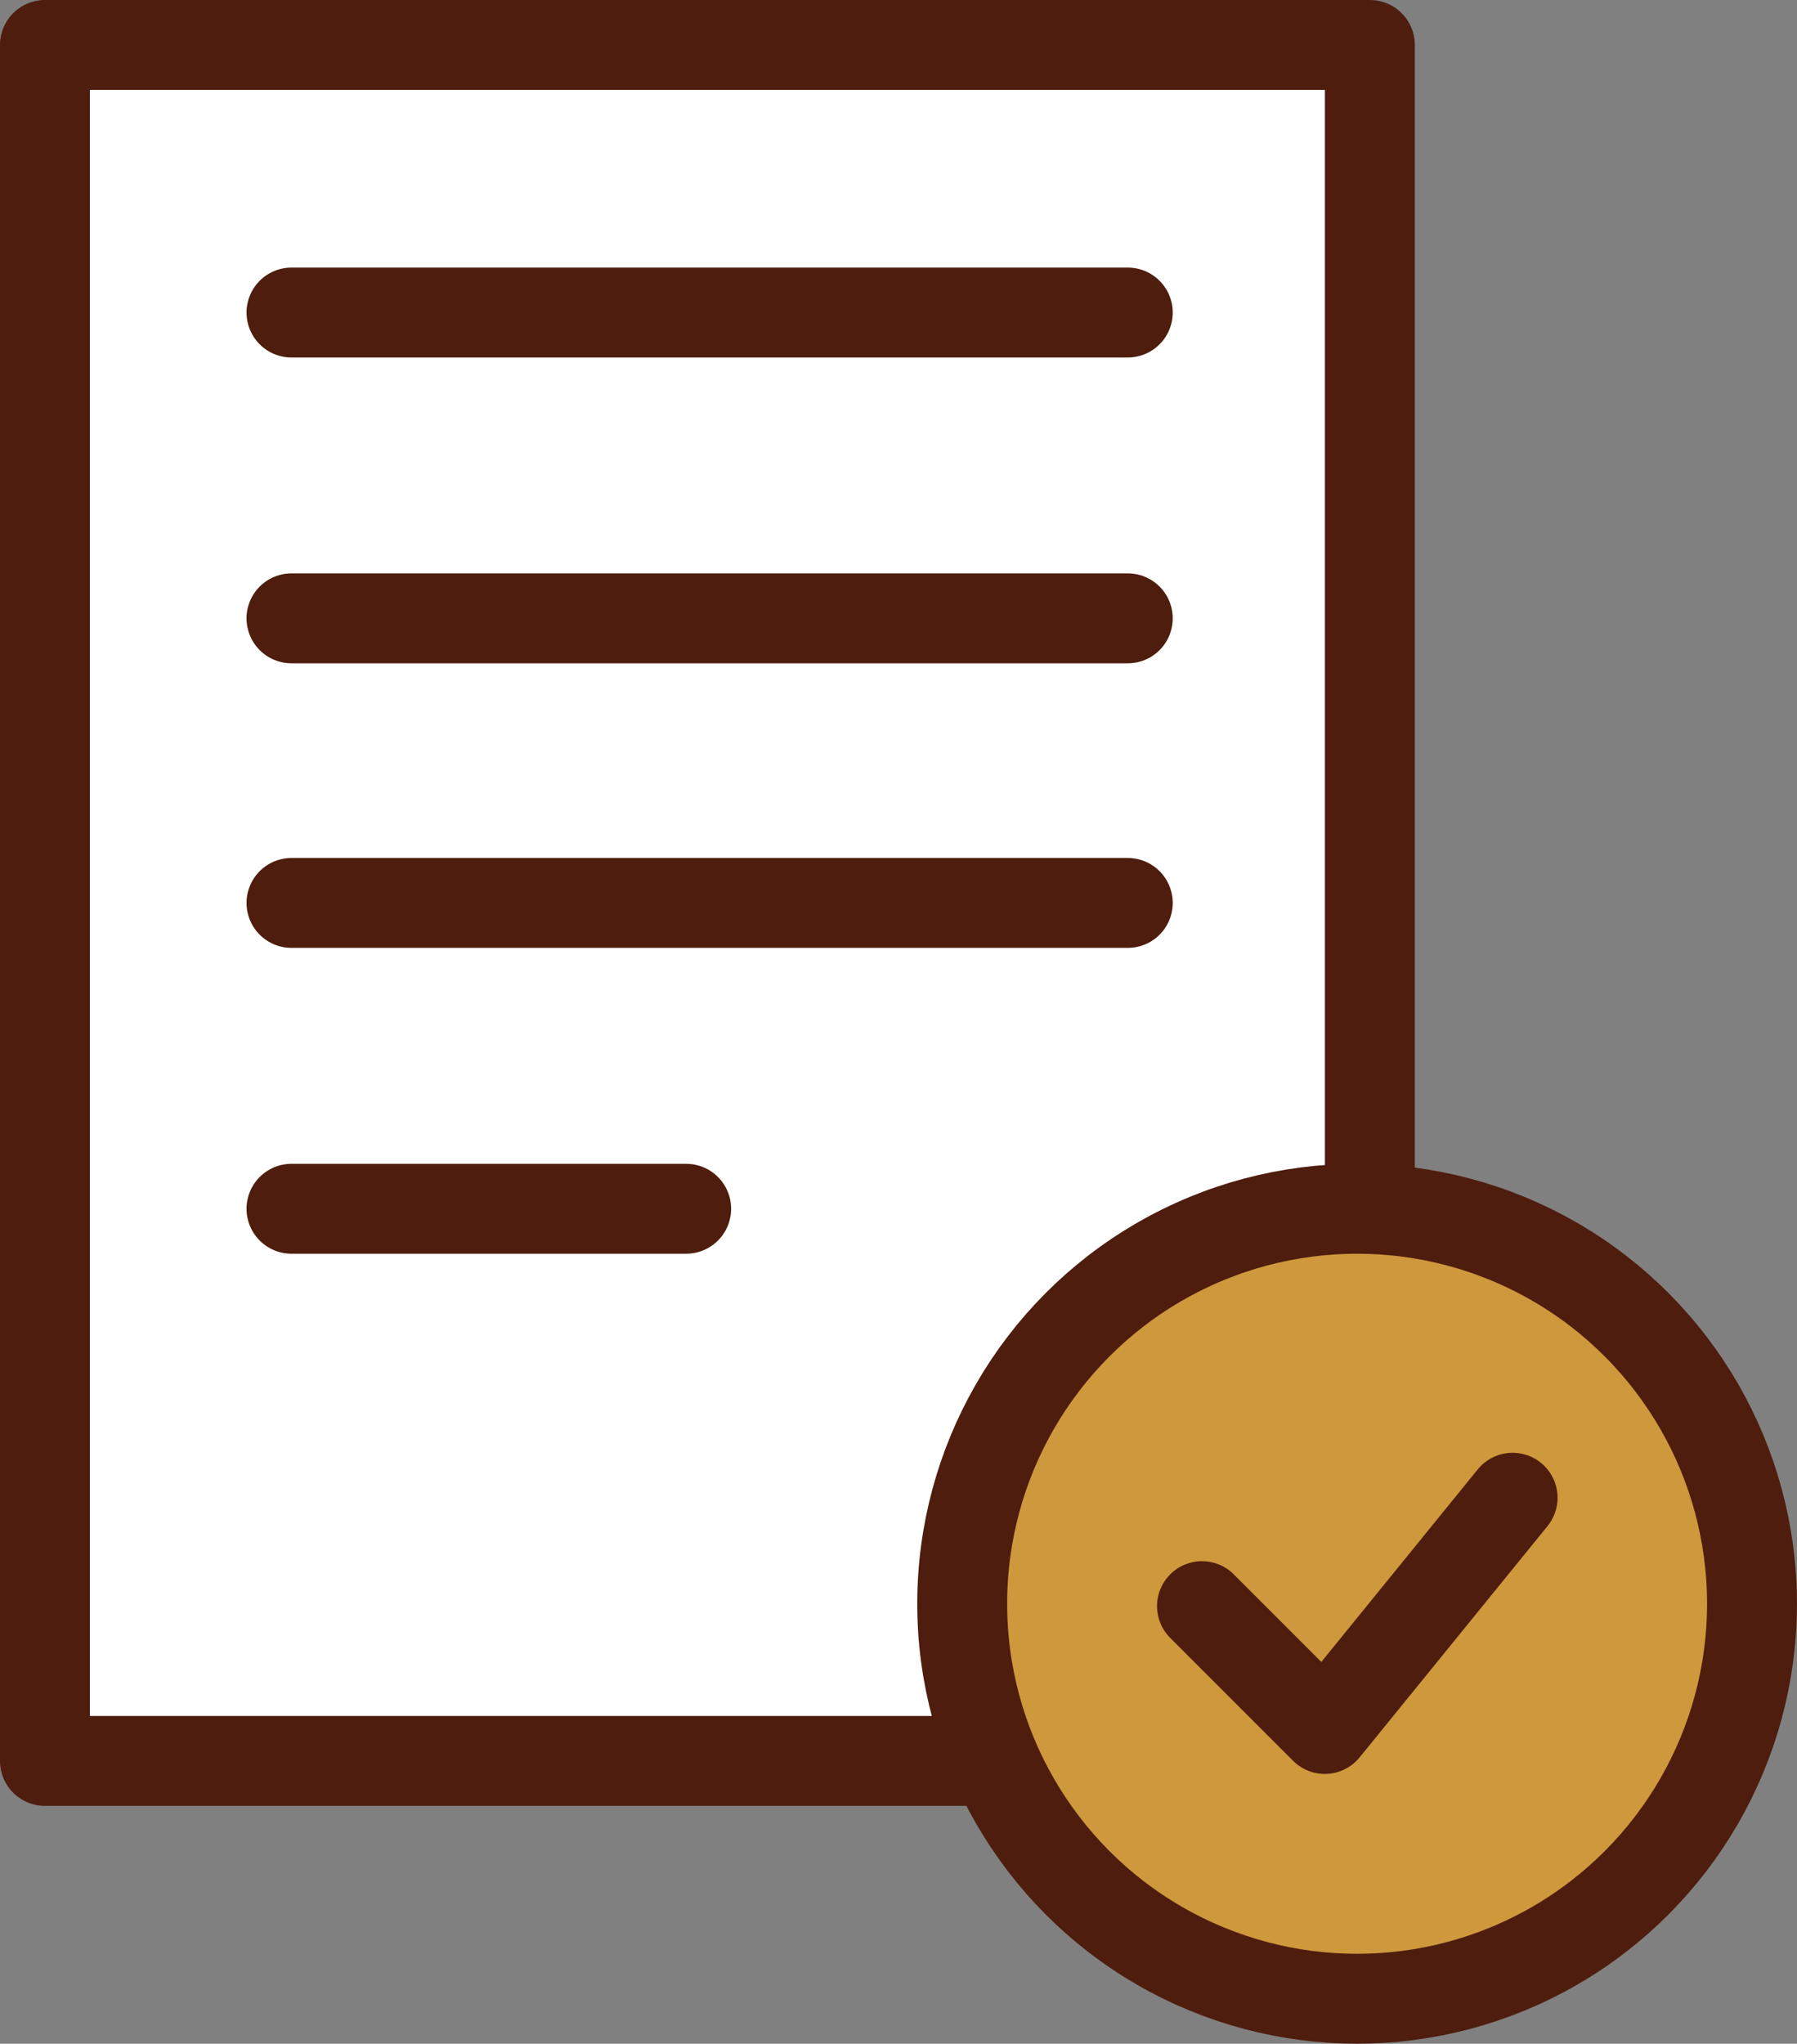
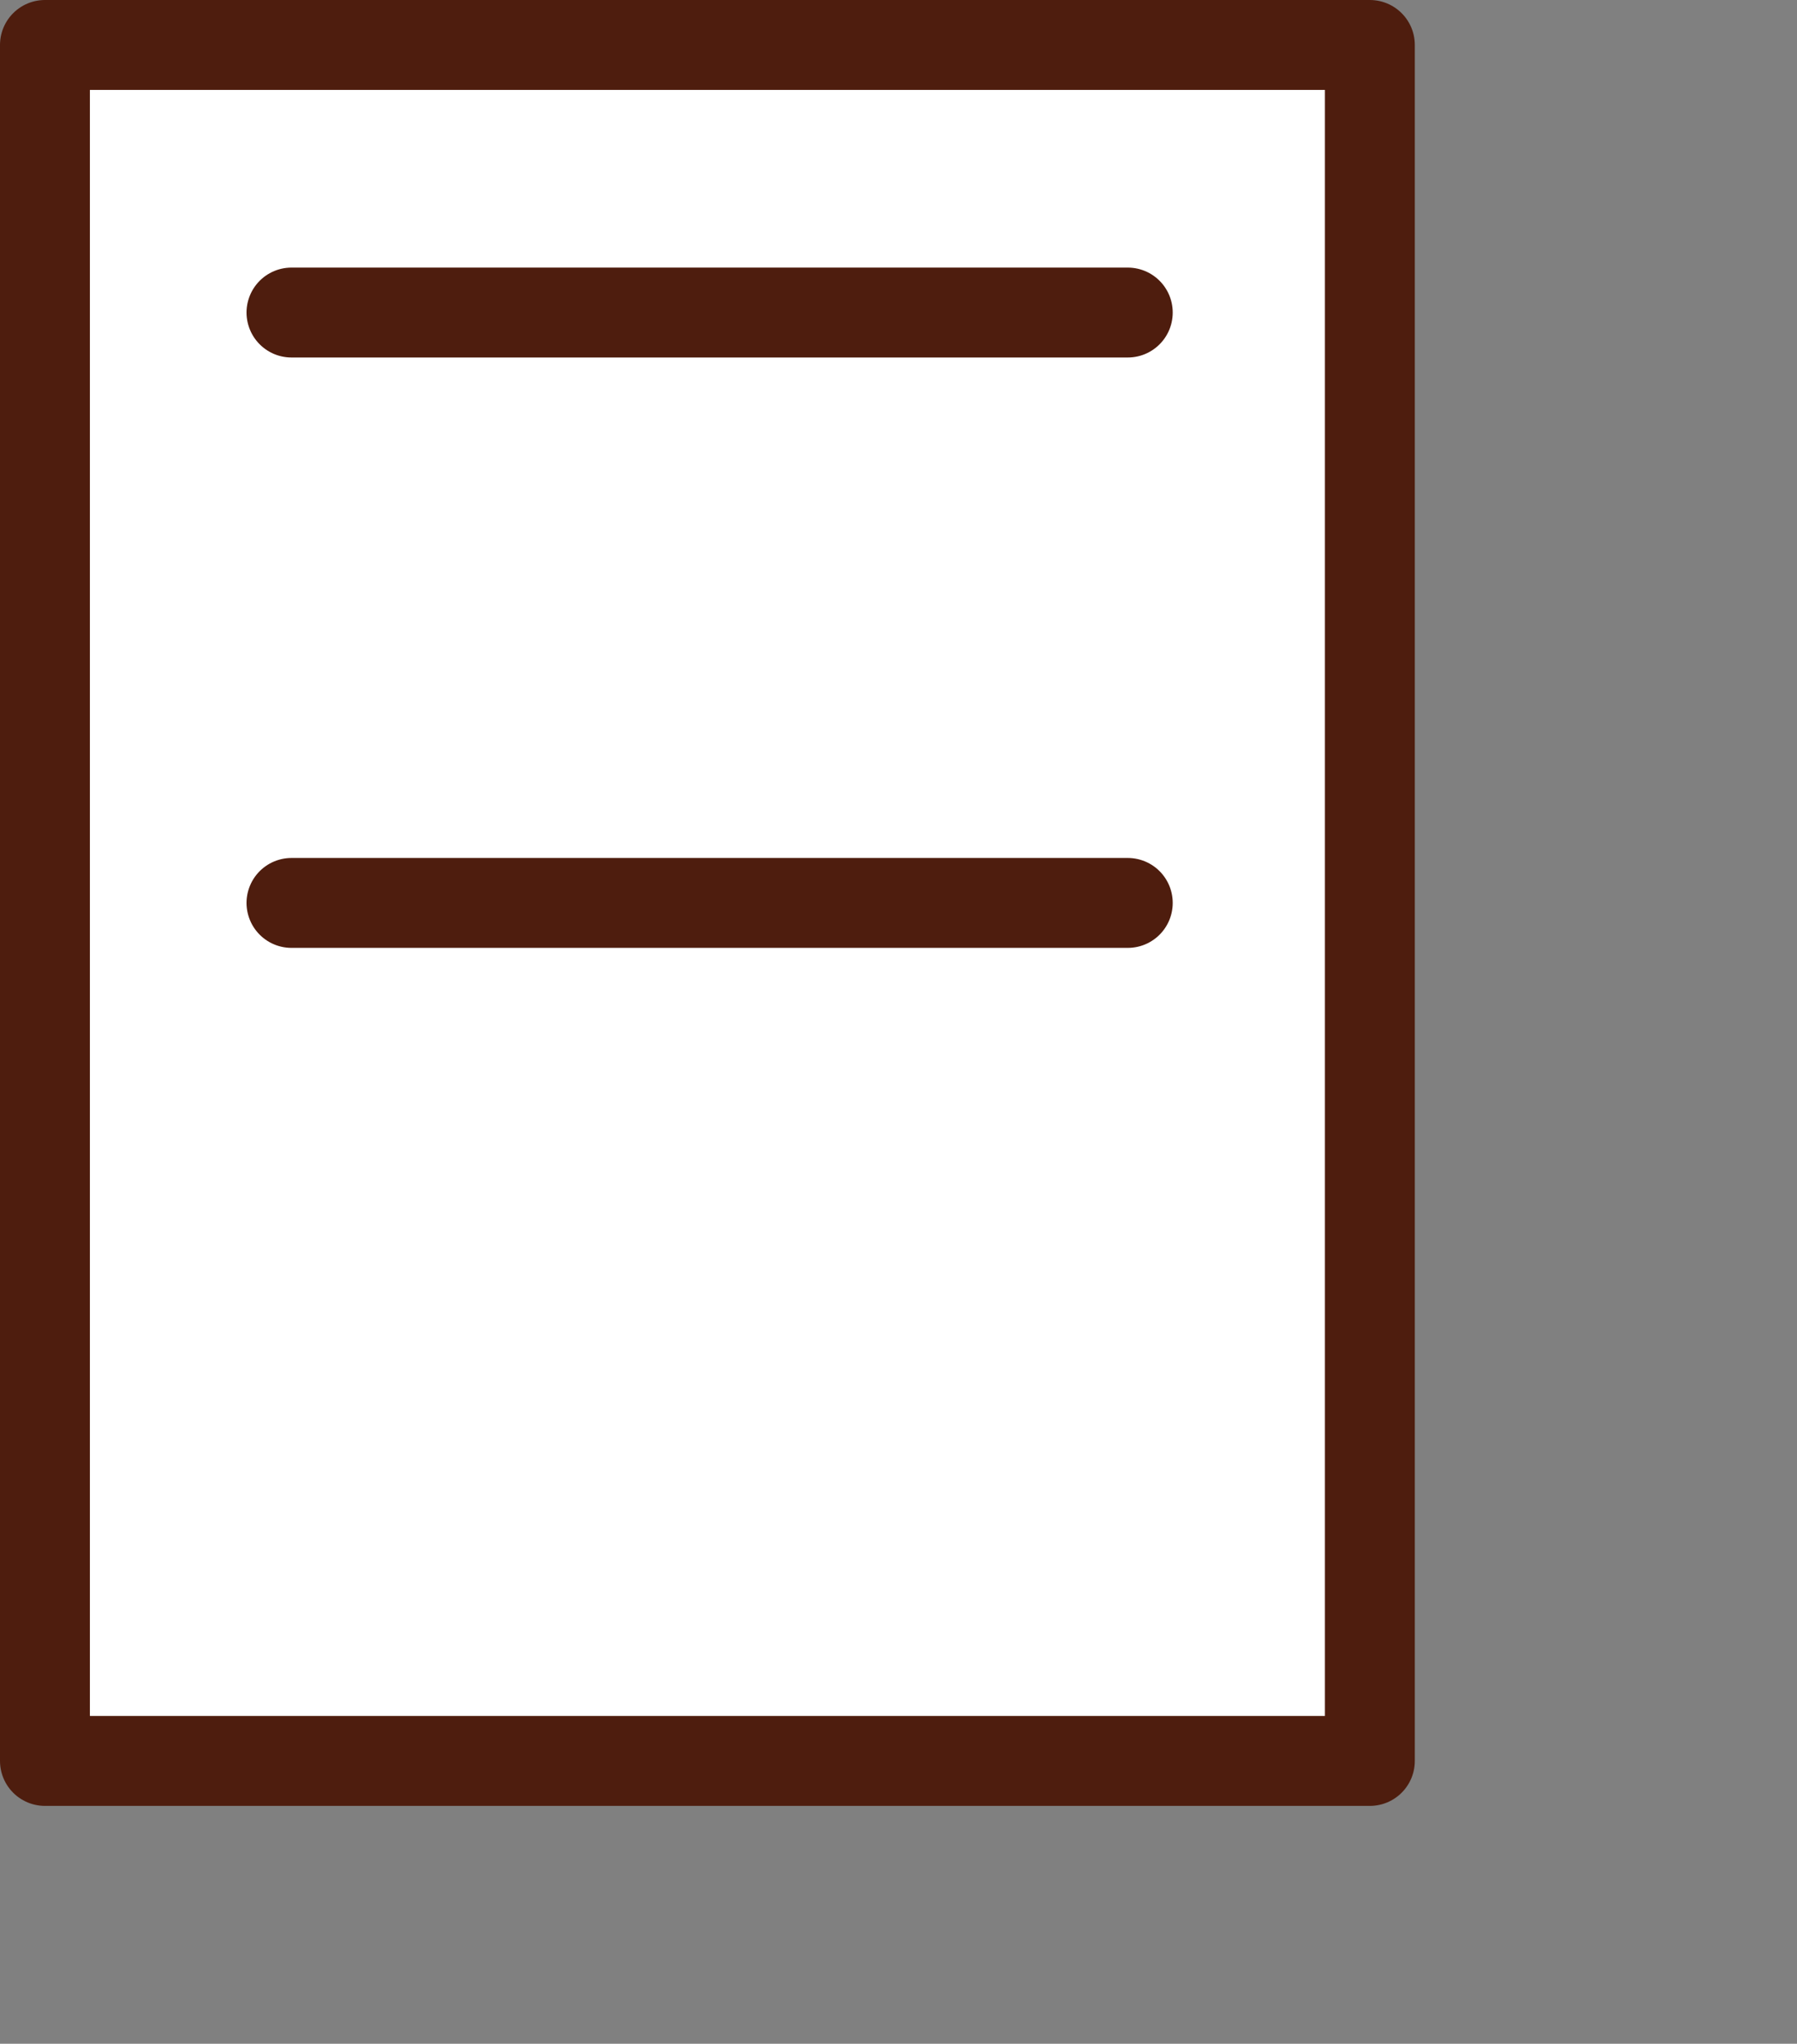
<svg xmlns="http://www.w3.org/2000/svg" width="39.98" height="45.46" viewBox="0 0 39.98 45.46">
  <rect x="0" y="0" width="39.98" height="45.46" fill="#808080" stroke="none" />
  <g id="그룹_6116" data-name="그룹 6116" transform="translate(-570.735 -122.64)">
    <rect id="사각형_1934" data-name="사각형 1934" width="29.477" height="38.169" transform="translate(571.735 123.64)" fill="#fff" stroke="#4e1d0e" stroke-linecap="round" stroke-linejoin="round" stroke-width="2" />
-     <line id="선_1347" data-name="선 1347" x2="18.606" transform="translate(577.22 136.394)" fill="none" stroke="#4e1d0e" stroke-linecap="round" stroke-linejoin="round" stroke-width="2" />
    <line id="선_1348" data-name="선 1348" x2="18.606" transform="translate(577.22 129.592)" fill="none" stroke="#4e1d0e" stroke-linecap="round" stroke-linejoin="round" stroke-width="2" />
-     <line id="선_1350" data-name="선 1350" x2="8.781" transform="translate(577.22 149.527)" fill="none" stroke="#4e1d0e" stroke-linecap="round" stroke-linejoin="round" stroke-width="2" />
    <line id="선_1351" data-name="선 1351" x2="18.606" transform="translate(577.22 142.724)" fill="none" stroke="#4e1d0e" stroke-linecap="round" stroke-linejoin="round" stroke-width="2" />
    <g id="그룹_6116-2" data-name="그룹 6116" transform="translate(592.142 149.527)">
-       <circle id="타원_106" data-name="타원 106" cx="8.786" cy="8.786" r="8.786" transform="translate(0 0)" fill="#ce983c" stroke="#4e1d0e" stroke-linecap="round" stroke-linejoin="round" stroke-width="2" />
-       <path id="패스_2894" data-name="패스 2894" d="M622,191.578l2.732,2.732,4.179-5.143" transform="translate(-616.665 -182.739)" fill="#ce983c" stroke="#4e1d0e" stroke-linecap="round" stroke-linejoin="round" stroke-width="2" />
-     </g>
+       </g>
  </g>
</svg>